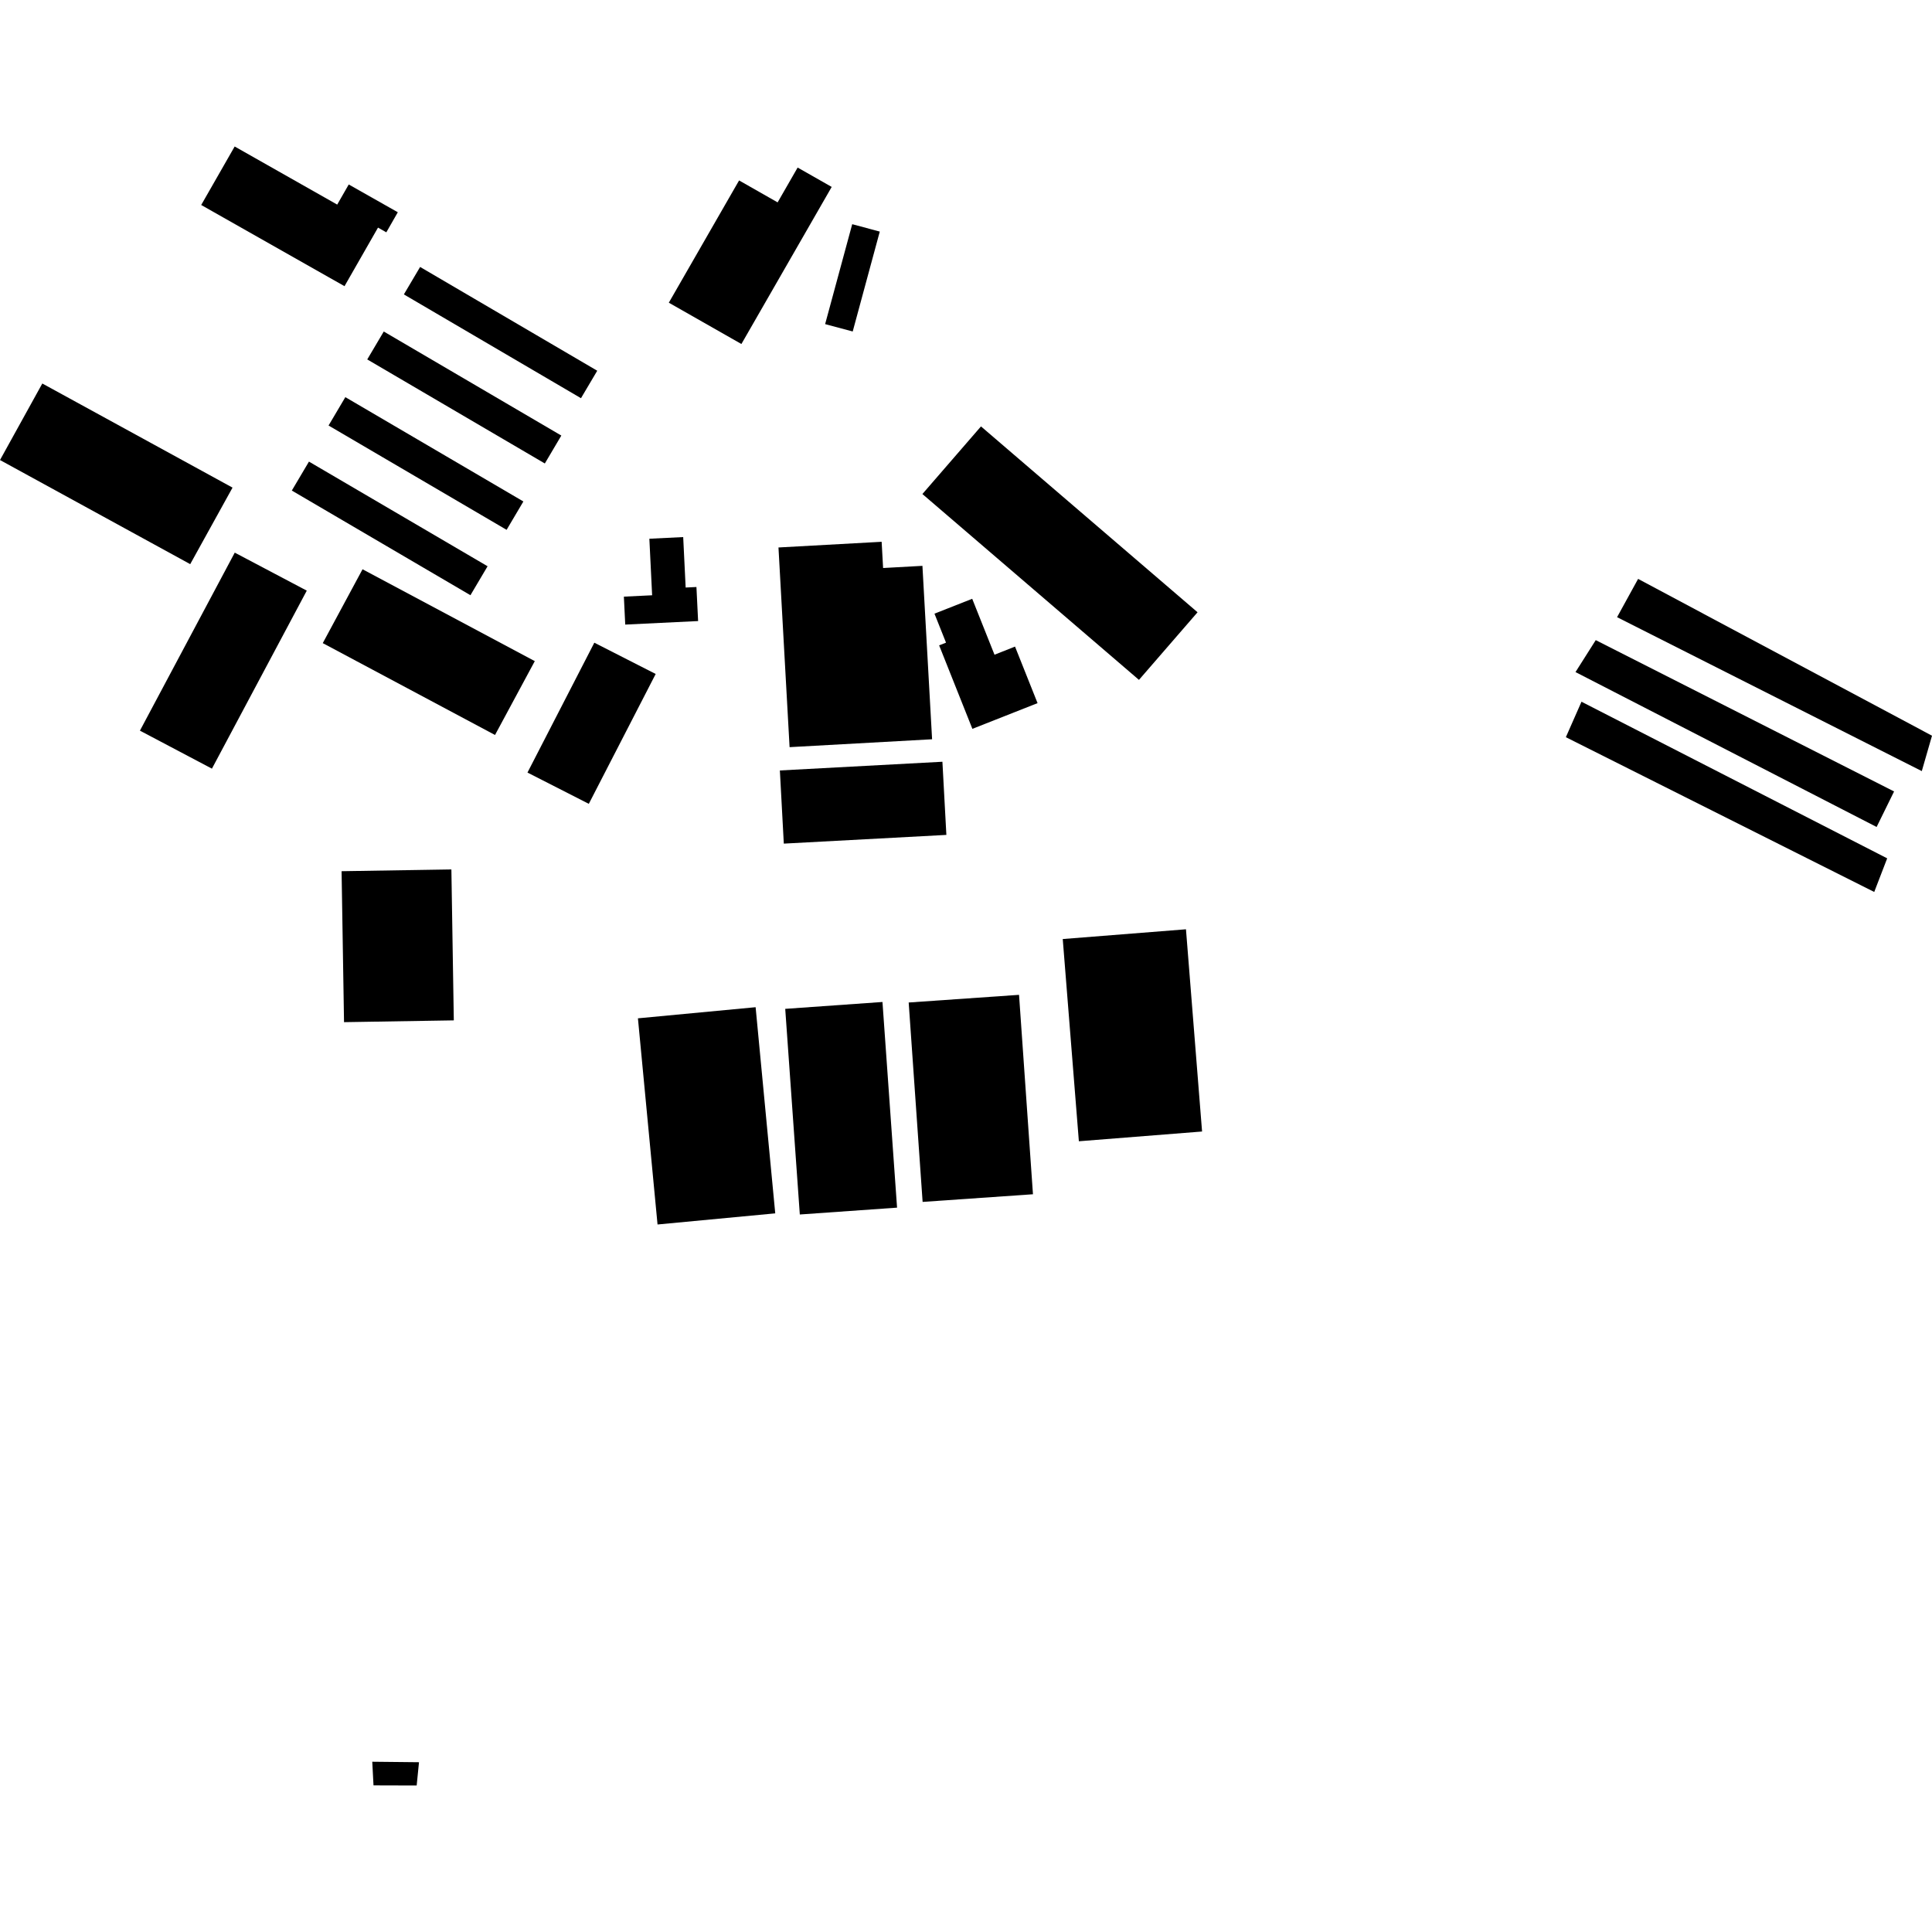
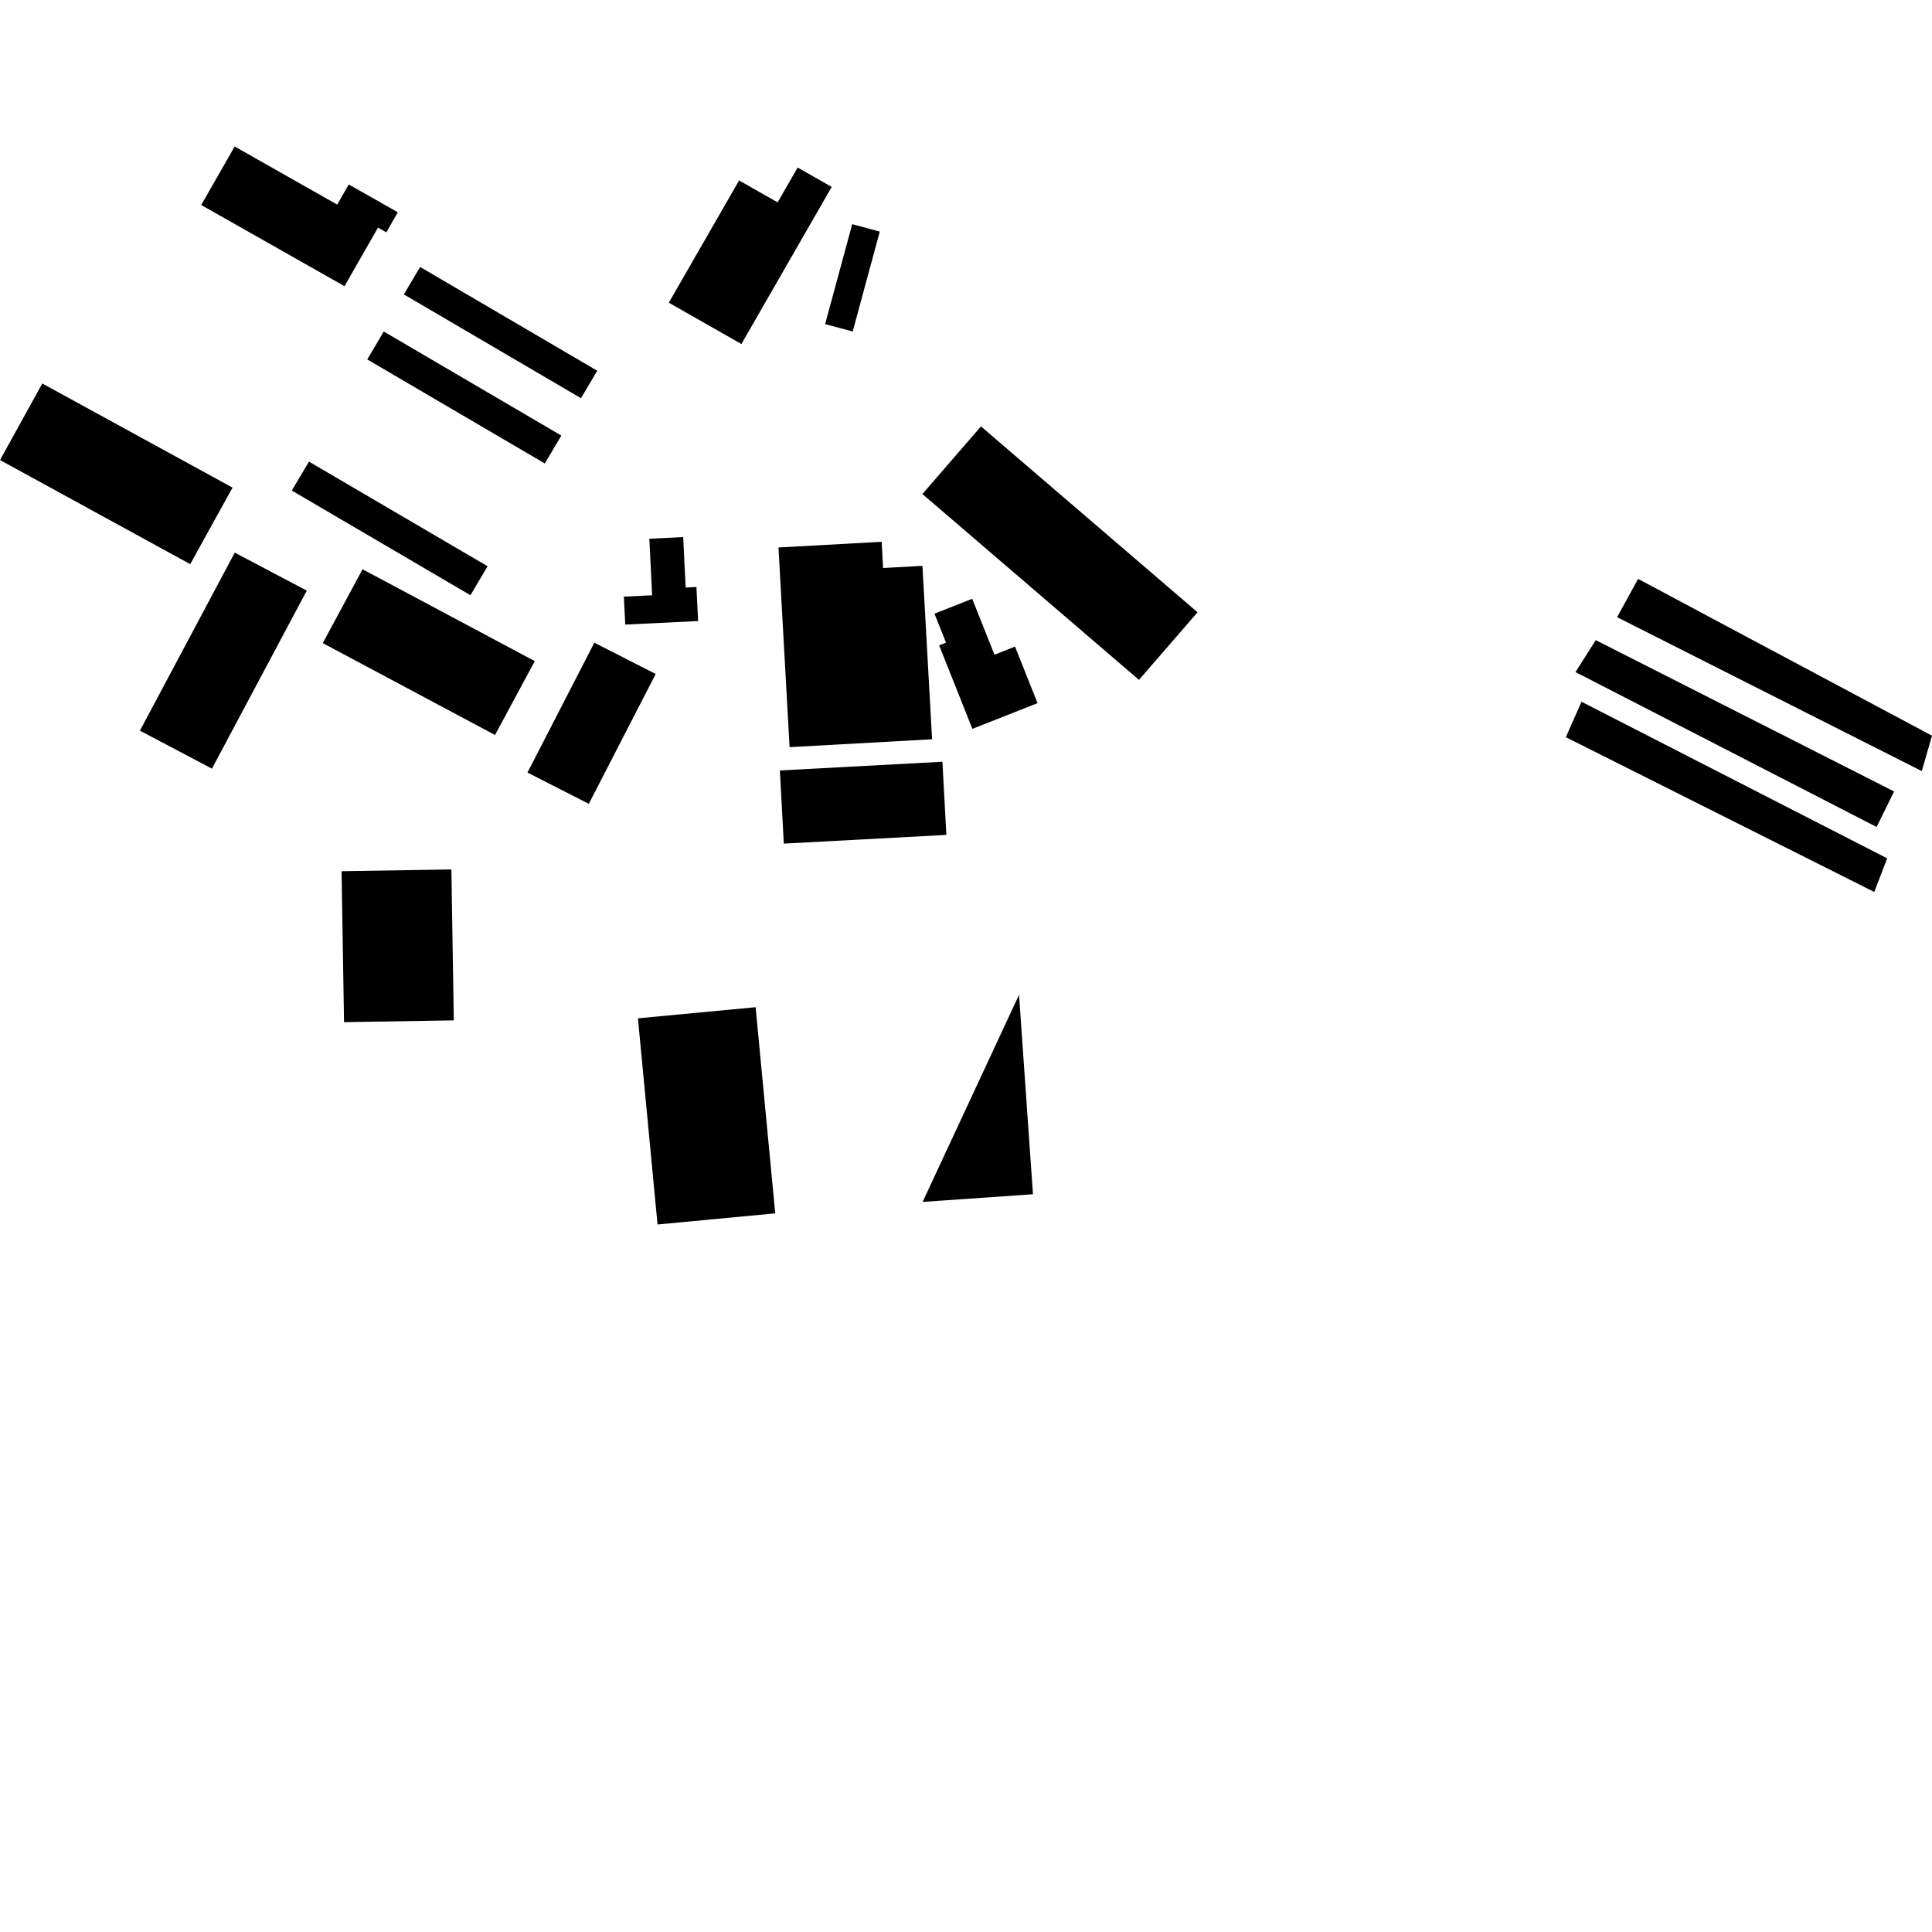
<svg xmlns="http://www.w3.org/2000/svg" height="288pt" version="1.1" viewBox="0 0 288 288" width="288pt">
  <defs>
    <style type="text/css">
*{stroke-linecap:butt;stroke-linejoin:round;}
  </style>
  </defs>
  <g id="figure_1">
    <g id="patch_1">
      <path d="M 0 288  L 288 288  L 288 0  L 0 0  z " style="fill:none;opacity:0;" />
    </g>
    <g id="axes_1">
      <g id="PatchCollection_1">
-         <path clip-path="url(#pa208b5b09e)" d="M 151.906 148.299  L 153.983 178.026  L 137.533 179.166  L 135.456 149.442  L 151.906 148.299  " />
-         <path clip-path="url(#pa208b5b09e)" d="M 131.548 149.363  L 133.724 180.021  L 119.227 181.042  L 117.052 150.388  L 131.548 149.363  " />
+         <path clip-path="url(#pa208b5b09e)" d="M 151.906 148.299  L 153.983 178.026  L 137.533 179.166  L 151.906 148.299  " />
        <path clip-path="url(#pa208b5b09e)" d="M 112.638 150.142  L 115.564 180.873  L 98.018 182.532  L 95.095 151.8  L 112.638 150.142  " />
        <path clip-path="url(#pa208b5b09e)" d="M 67.287 129.606  L 67.649 152.105  L 51.284 152.371  L 50.919 129.869  L 67.287 129.606  " />
        <path clip-path="url(#pa208b5b09e)" d="M 45.731 88.046  L 31.592 114.582  L 20.859 108.917  L 34.995 82.38  L 45.731 88.046  " />
        <path clip-path="url(#pa208b5b09e)" d="M 54.044 84.859  L 48.114 95.871  L 73.791 109.564  L 79.721 98.552  L 54.044 84.859  " />
        <path clip-path="url(#pa208b5b09e)" d="M 137.505 84.35  L 138.945 110.201  L 117.702 111.377  L 116.046 81.611  L 131.425 80.763  L 131.643 84.673  L 137.505 84.35  " />
        <path clip-path="url(#pa208b5b09e)" d="M 140.484 113.552  L 141.074 124.458  L 116.841 125.757  L 116.254 114.851  L 140.484 113.552  " />
        <path clip-path="url(#pa208b5b09e)" d="M 97.742 100.468  L 87.773 119.826  L 78.63 115.164  L 88.596 95.806  L 97.742 100.468  " />
        <path clip-path="url(#pa208b5b09e)" d="M 146.234 63.564  L 178.517 91.27  L 169.783 101.348  L 137.5 73.643  L 146.234 63.564  " />
        <path clip-path="url(#pa208b5b09e)" d="M 281.319 127.951  L 279.389 132.963  L 233.42 109.892  L 235.75 104.605  L 281.319 127.951  " />
        <path clip-path="url(#pa208b5b09e)" d="M 282.347 117.98  L 279.744 123.276  L 234.857 100.185  L 237.875 95.423  L 282.347 117.98  " />
        <path clip-path="url(#pa208b5b09e)" d="M 244.19 86.295  L 241.054 92.001  L 286.479 114.947  L 288 109.671  L 244.19 86.295  " />
-         <path clip-path="url(#pa208b5b09e)" d="M 62.459 262.692  L 62.113 266.162  L 55.678 266.144  L 55.493 262.619  L 62.459 262.692  " />
        <path clip-path="url(#pa208b5b09e)" d="M 144.926 89.261  L 139.3 91.478  L 141.021 95.798  L 139.996 96.203  L 144.952 108.648  L 154.667 104.815  L 151.309 96.387  L 148.248 97.597  L 144.926 89.261  " />
        <path clip-path="url(#pa208b5b09e)" d="M 57.207 49.418  L 54.745 53.579  L 81.217 69.09  L 83.676 64.929  L 57.207 49.418  " />
        <path clip-path="url(#pa208b5b09e)" d="M 127.038 33.42  L 123.001 48.314  L 127.113 49.413  L 131.147 34.522  L 127.038 33.42  " />
-         <path clip-path="url(#pa208b5b09e)" d="M 158.421 139.981  L 160.825 170.126  L 179.191 168.672  L 176.79 138.527  L 158.421 139.981  " />
        <path clip-path="url(#pa208b5b09e)" d="M 6.307 57.168  L -0 68.577  L 28.355 84.097  L 34.663 72.689  L 6.307 57.168  " />
-         <path clip-path="url(#pa208b5b09e)" d="M 51.48 59.202  L 48.978 63.431  L 75.518 78.982  L 78.019 74.753  L 51.48 59.202  " />
        <path clip-path="url(#pa208b5b09e)" d="M 96.799 80.308  L 97.212 88.737  L 93 88.941  L 93.203 93.106  L 104.066 92.58  L 103.817 87.504  L 102.21 87.582  L 101.843 80.061  L 96.799 80.308  " />
        <path clip-path="url(#pa208b5b09e)" d="M 29.993 30.557  L 51.355 42.66  L 56.349 33.93  L 57.589 34.632  L 59.301 31.641  L 51.987 27.498  L 50.267 30.499  L 34.982 21.838  L 29.993 30.557  " />
        <path clip-path="url(#pa208b5b09e)" d="M 62.625 39.795  L 60.205 43.887  L 86.606 59.359  L 89.029 55.264  L 62.625 39.795  " />
        <path clip-path="url(#pa208b5b09e)" d="M 46.056 68.811  L 43.501 73.126  L 70.128 88.727  L 72.683 84.411  L 46.056 68.811  " />
        <path clip-path="url(#pa208b5b09e)" d="M 99.7 45.122  L 110.52 51.281  L 123.98 27.864  L 118.903 24.977  L 115.919 30.168  L 110.175 26.897  L 99.7 45.122  " />
      </g>
    </g>
  </g>
  <defs>
    <clipPath id="pa208b5b09e">
      <rect height="244.325" width="288" x="0" y="21.838" />
    </clipPath>
  </defs>
</svg>